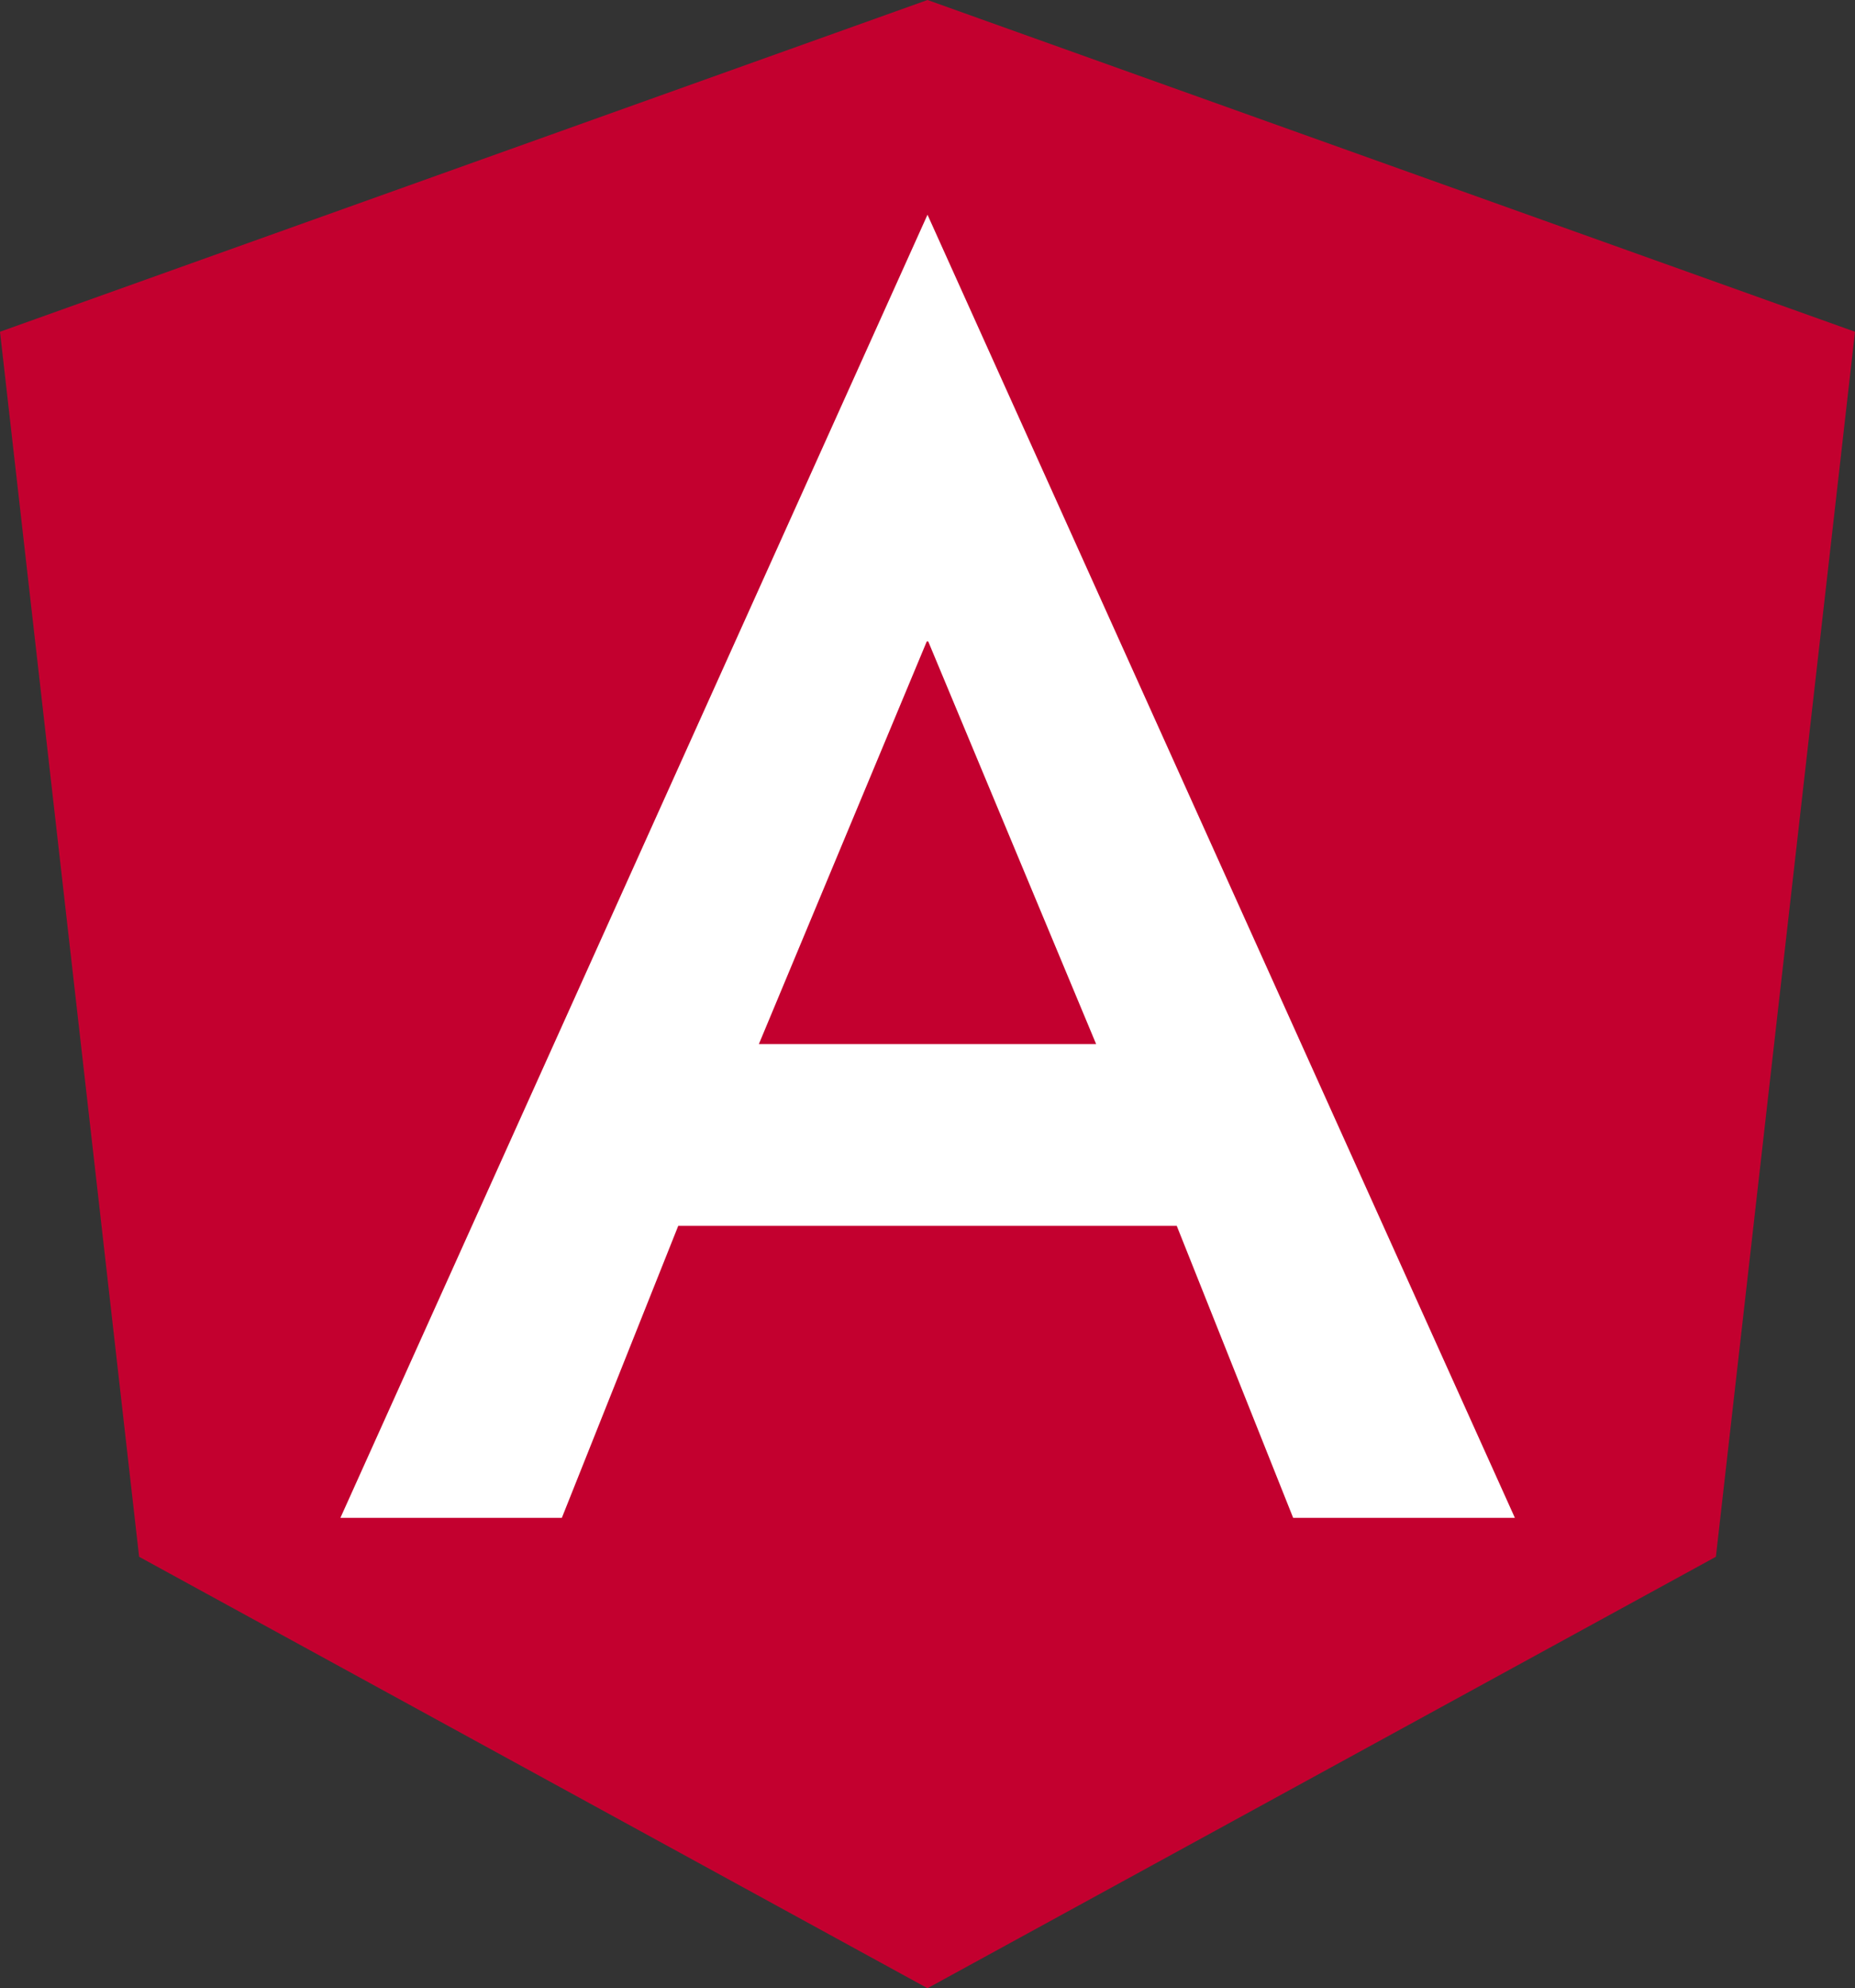
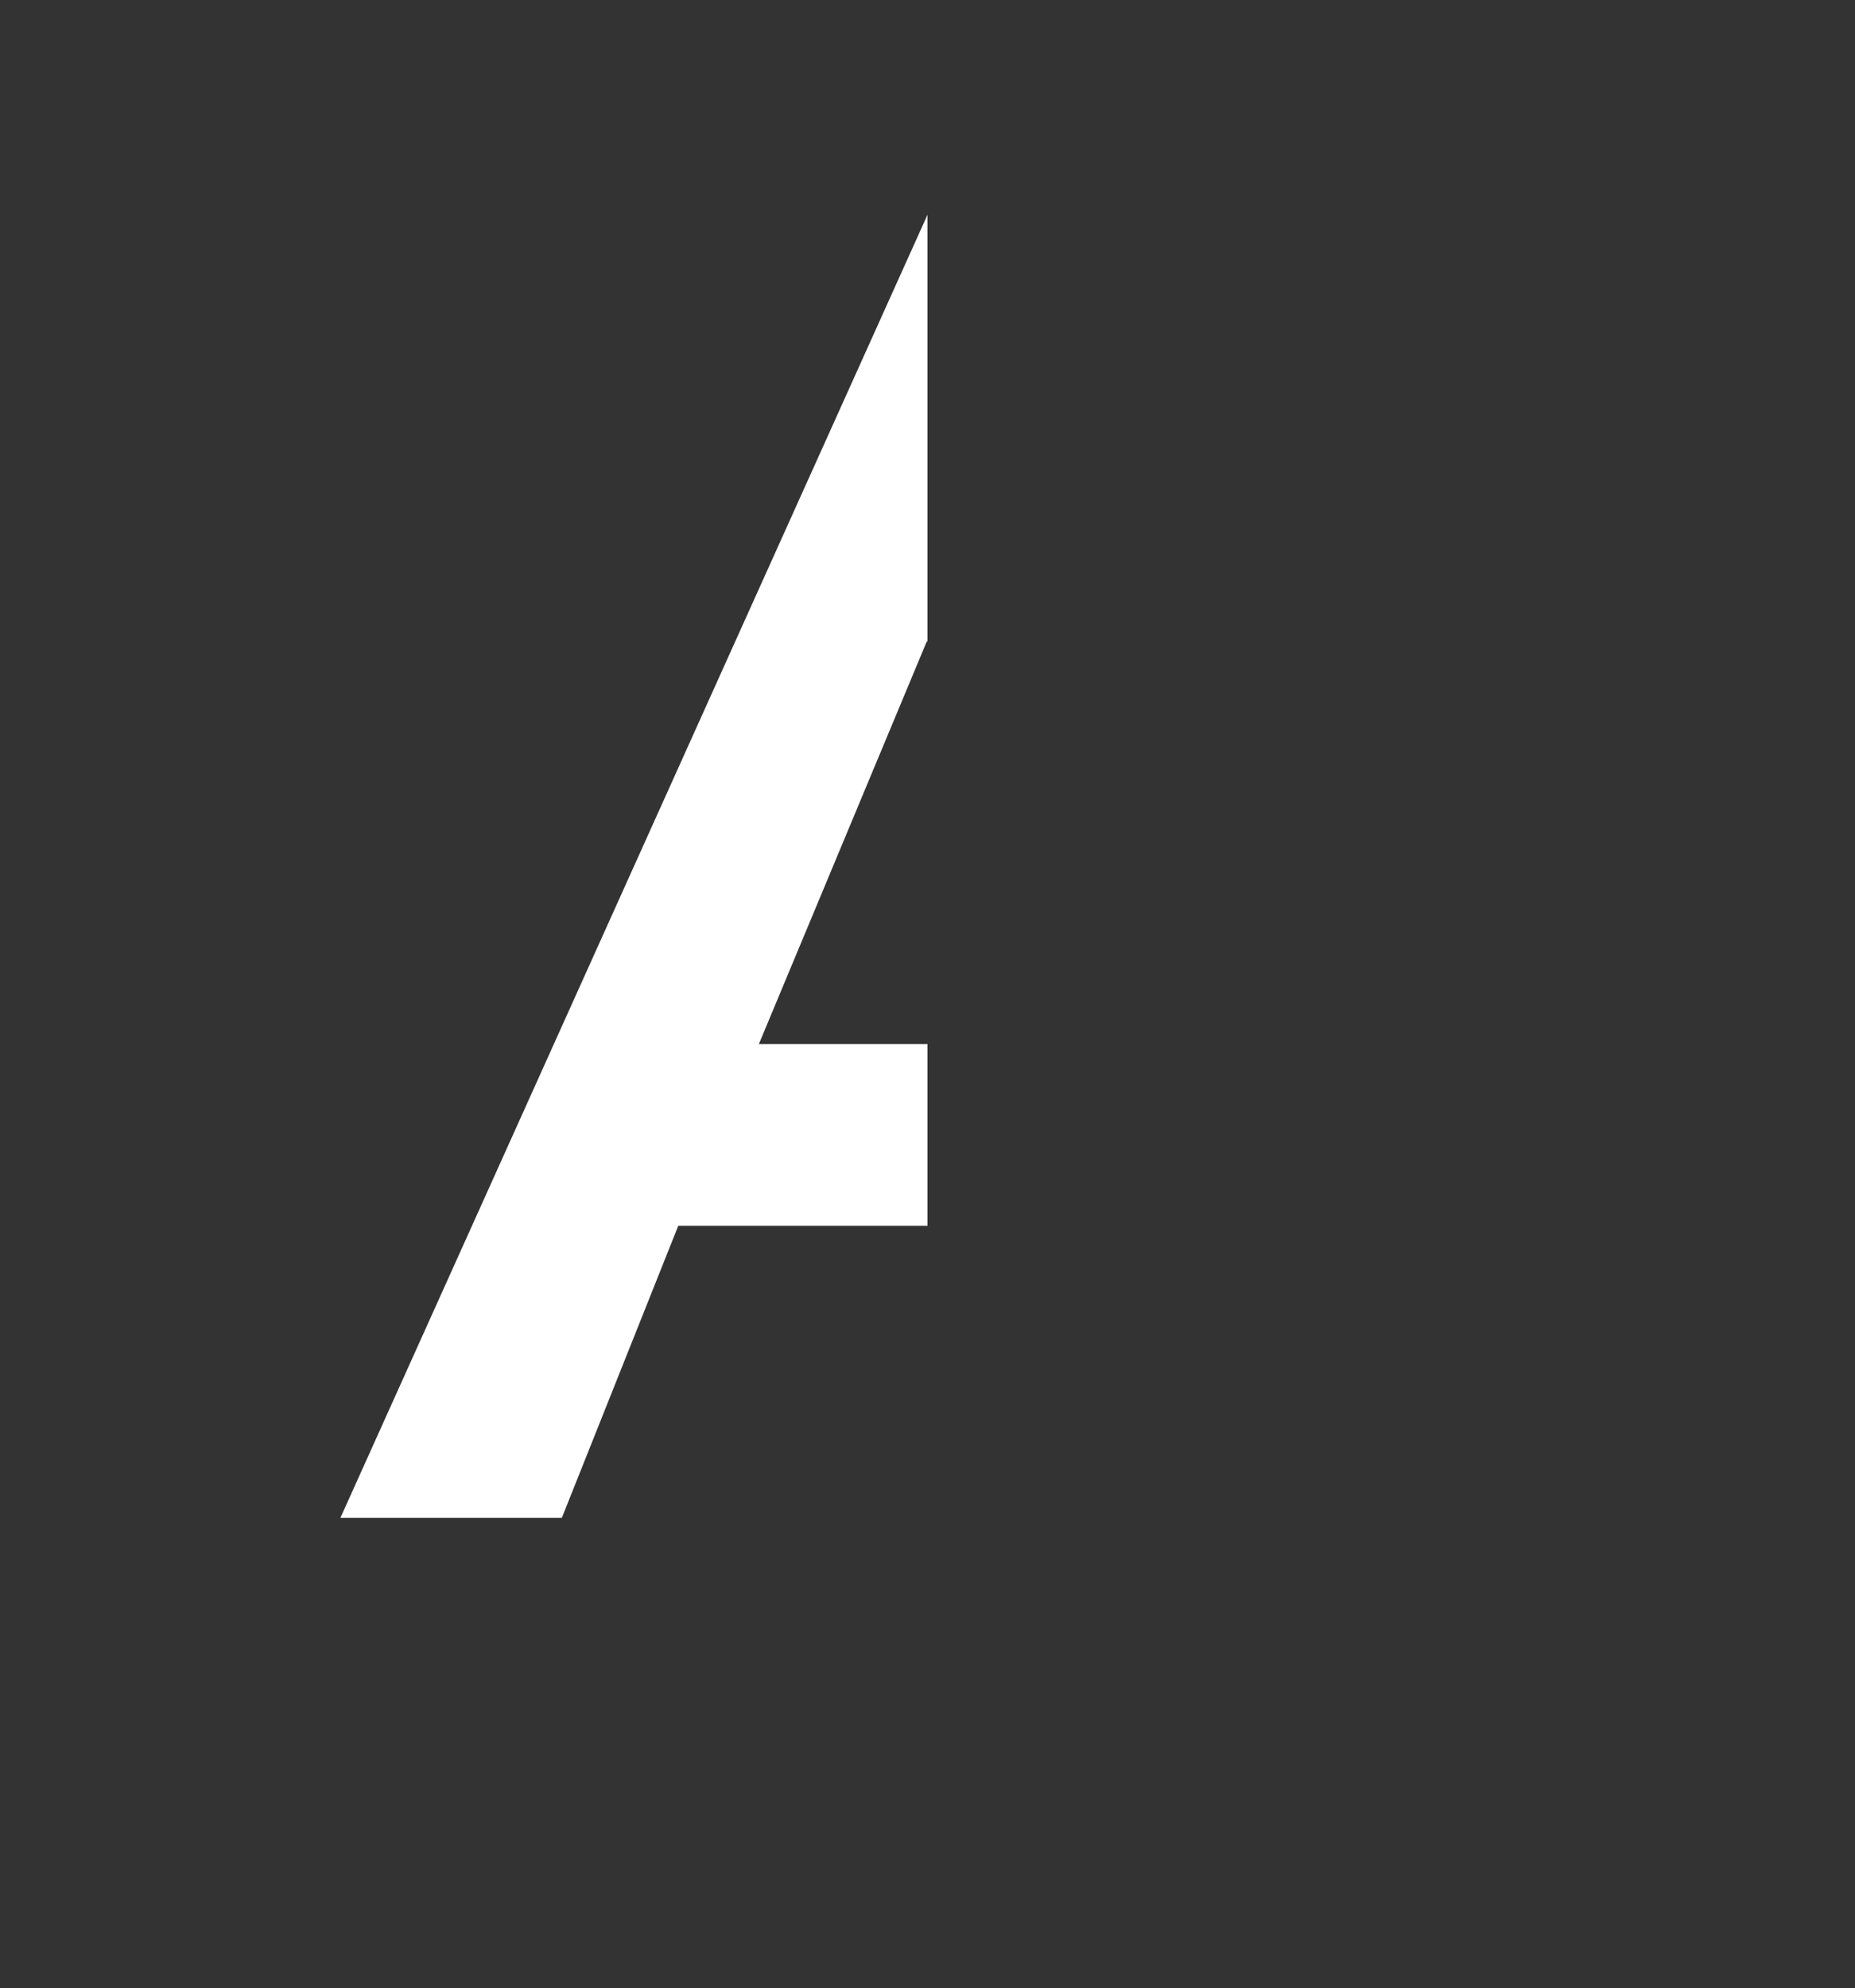
<svg xmlns="http://www.w3.org/2000/svg" id="Layer_2" data-name="Layer 2" viewBox="0 0 65.34 70">
  <rect x="0" y="0" width="65.34" height="70" fill="#333333" stroke="none" />
  <defs>
    <style>
      .cls-1 {
        fill: #fff;
      }

      .cls-2 {
        fill: #c3002f;
      }
    </style>
  </defs>
  <g id="Capa_1" data-name="Capa 1">
    <g>
-       <polygon class="cls-2" points="32.67 0 0 11.68 4.9 54.81 32.67 70 60.44 54.81 65.34 11.68 32.67 0" />
      <g>
        <polygon class="cls-1" points="32.67 36.76 26.73 36.76 32.65 22.57 32.67 22.6 32.67 7.56 11.99 53.44 19.79 53.44 23.89 43.16 32.67 43.16 32.67 36.76" />
-         <polygon class="cls-1" points="32.67 36.76 38.61 36.76 32.69 22.57 32.67 22.6 32.67 7.56 53.36 53.44 45.55 53.44 41.45 43.16 32.67 43.16 32.67 36.76" />
      </g>
    </g>
  </g>
</svg>